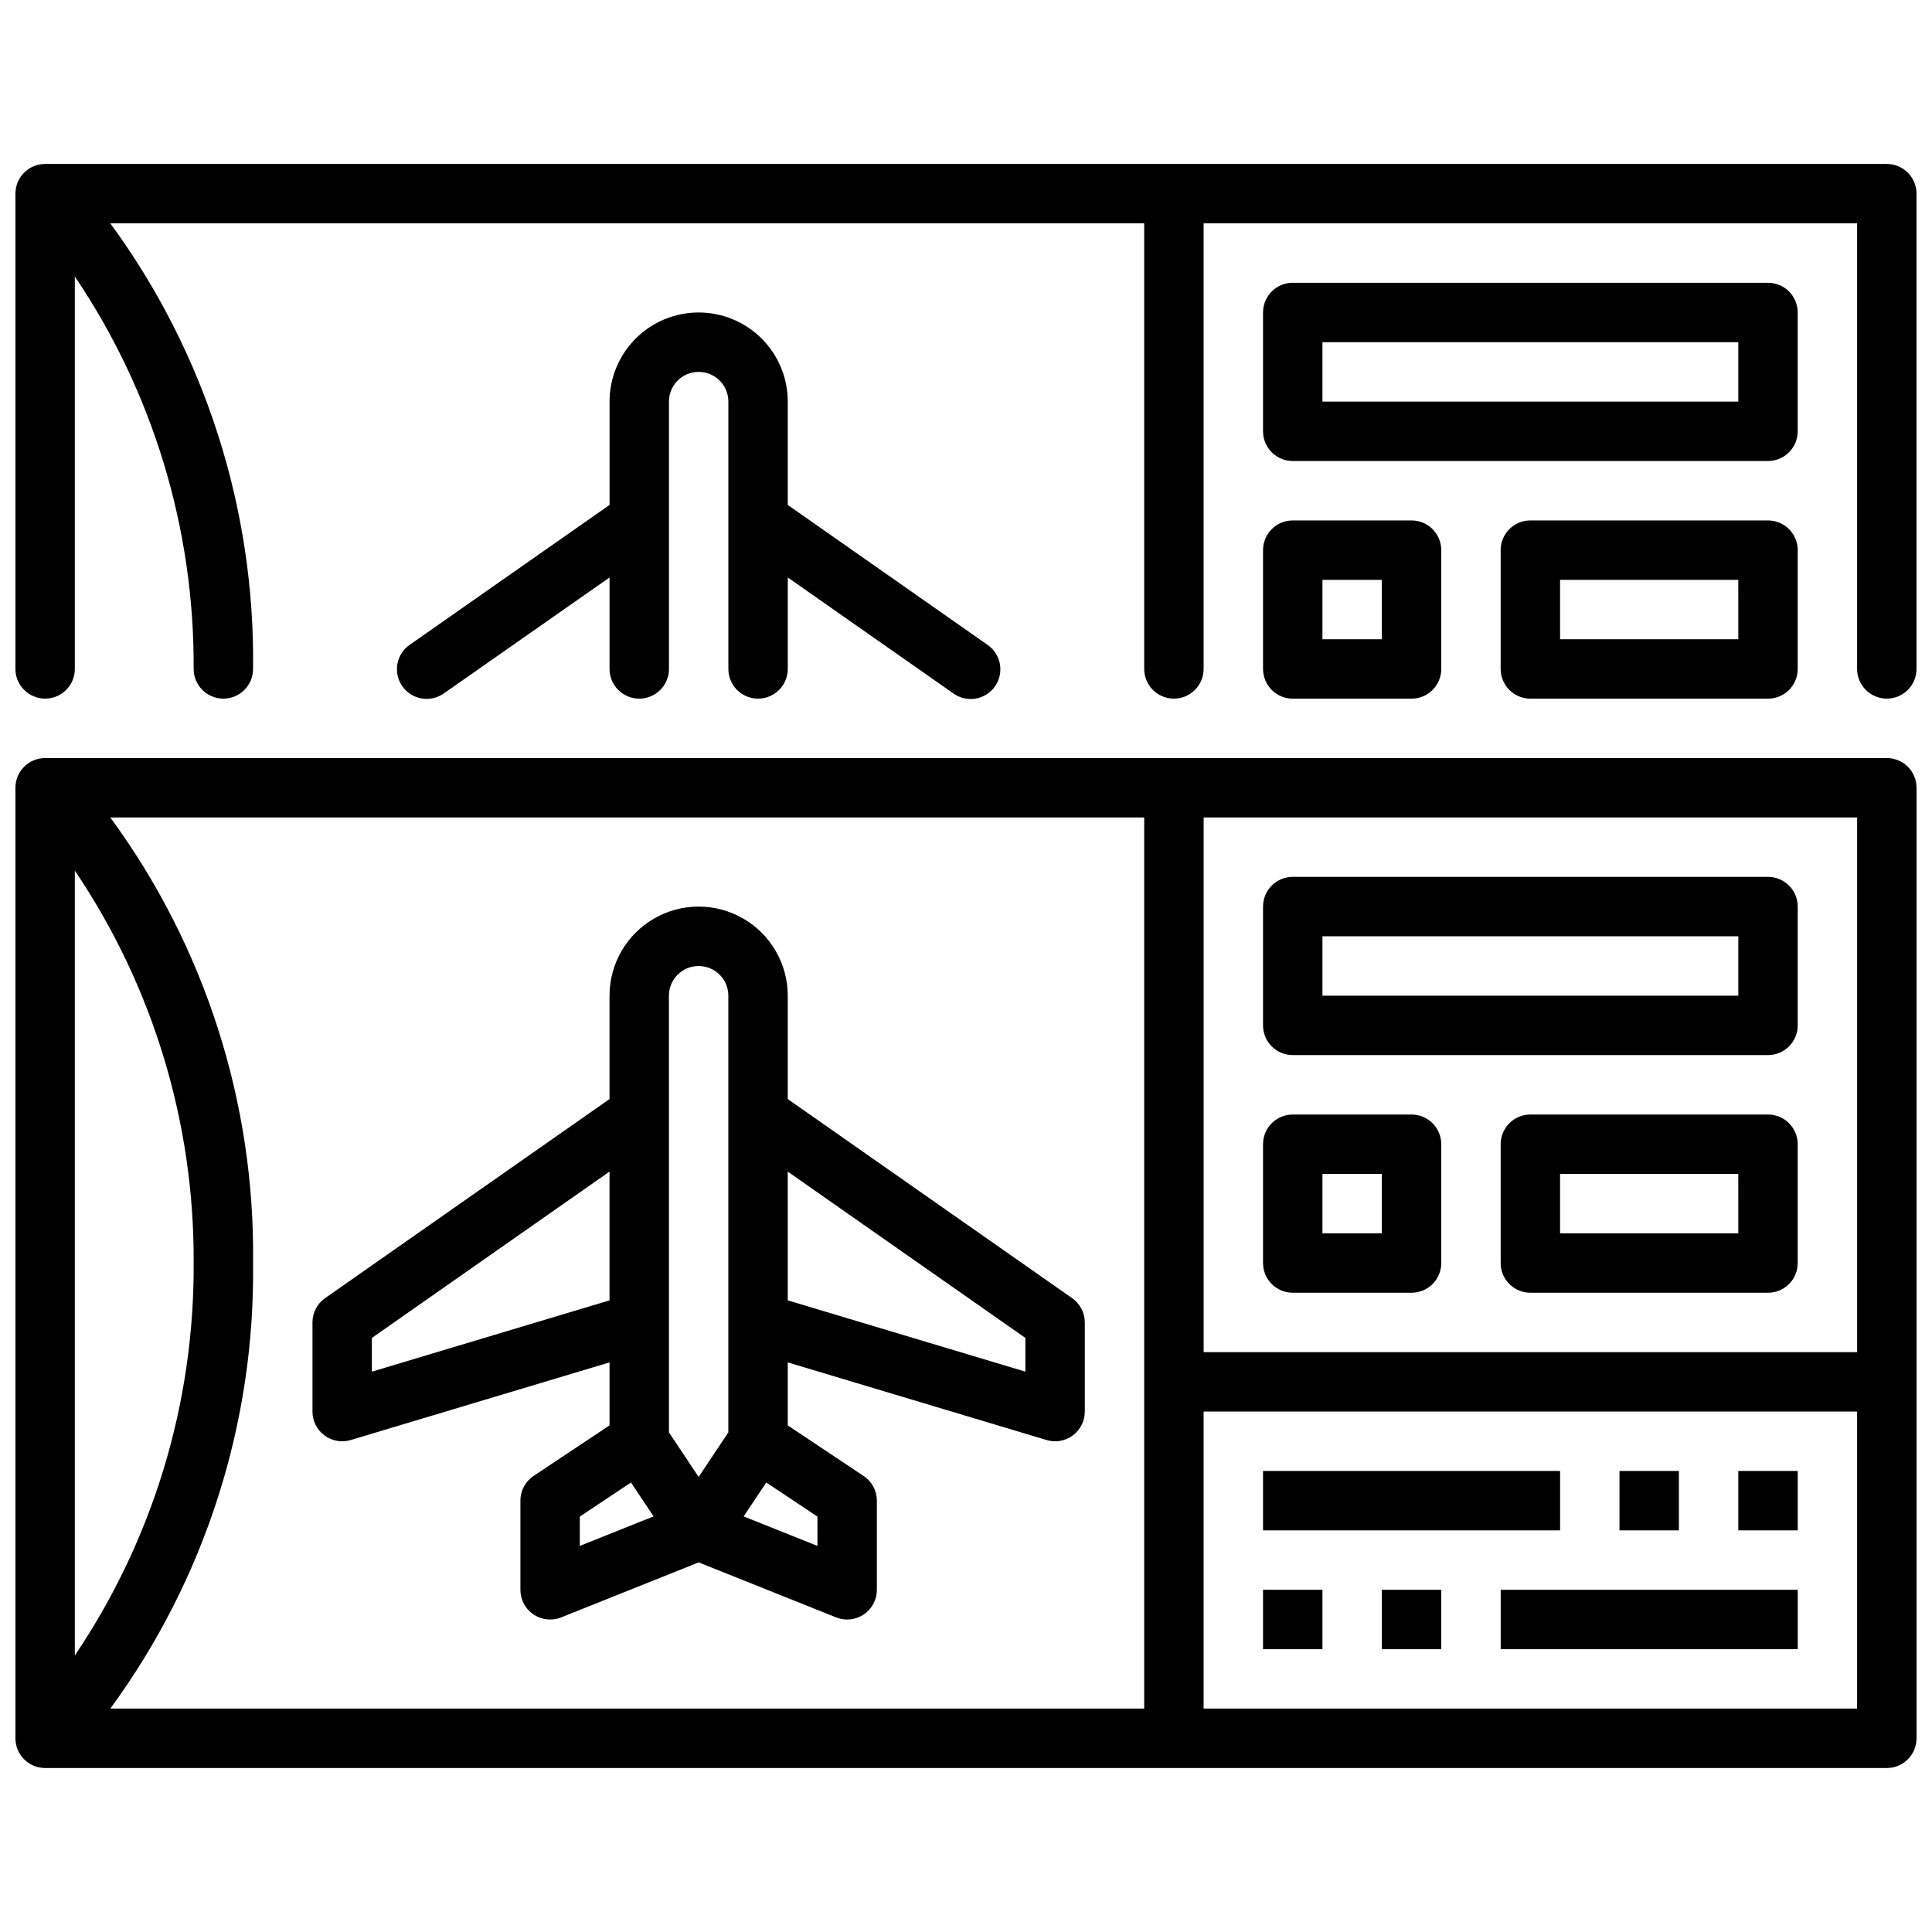
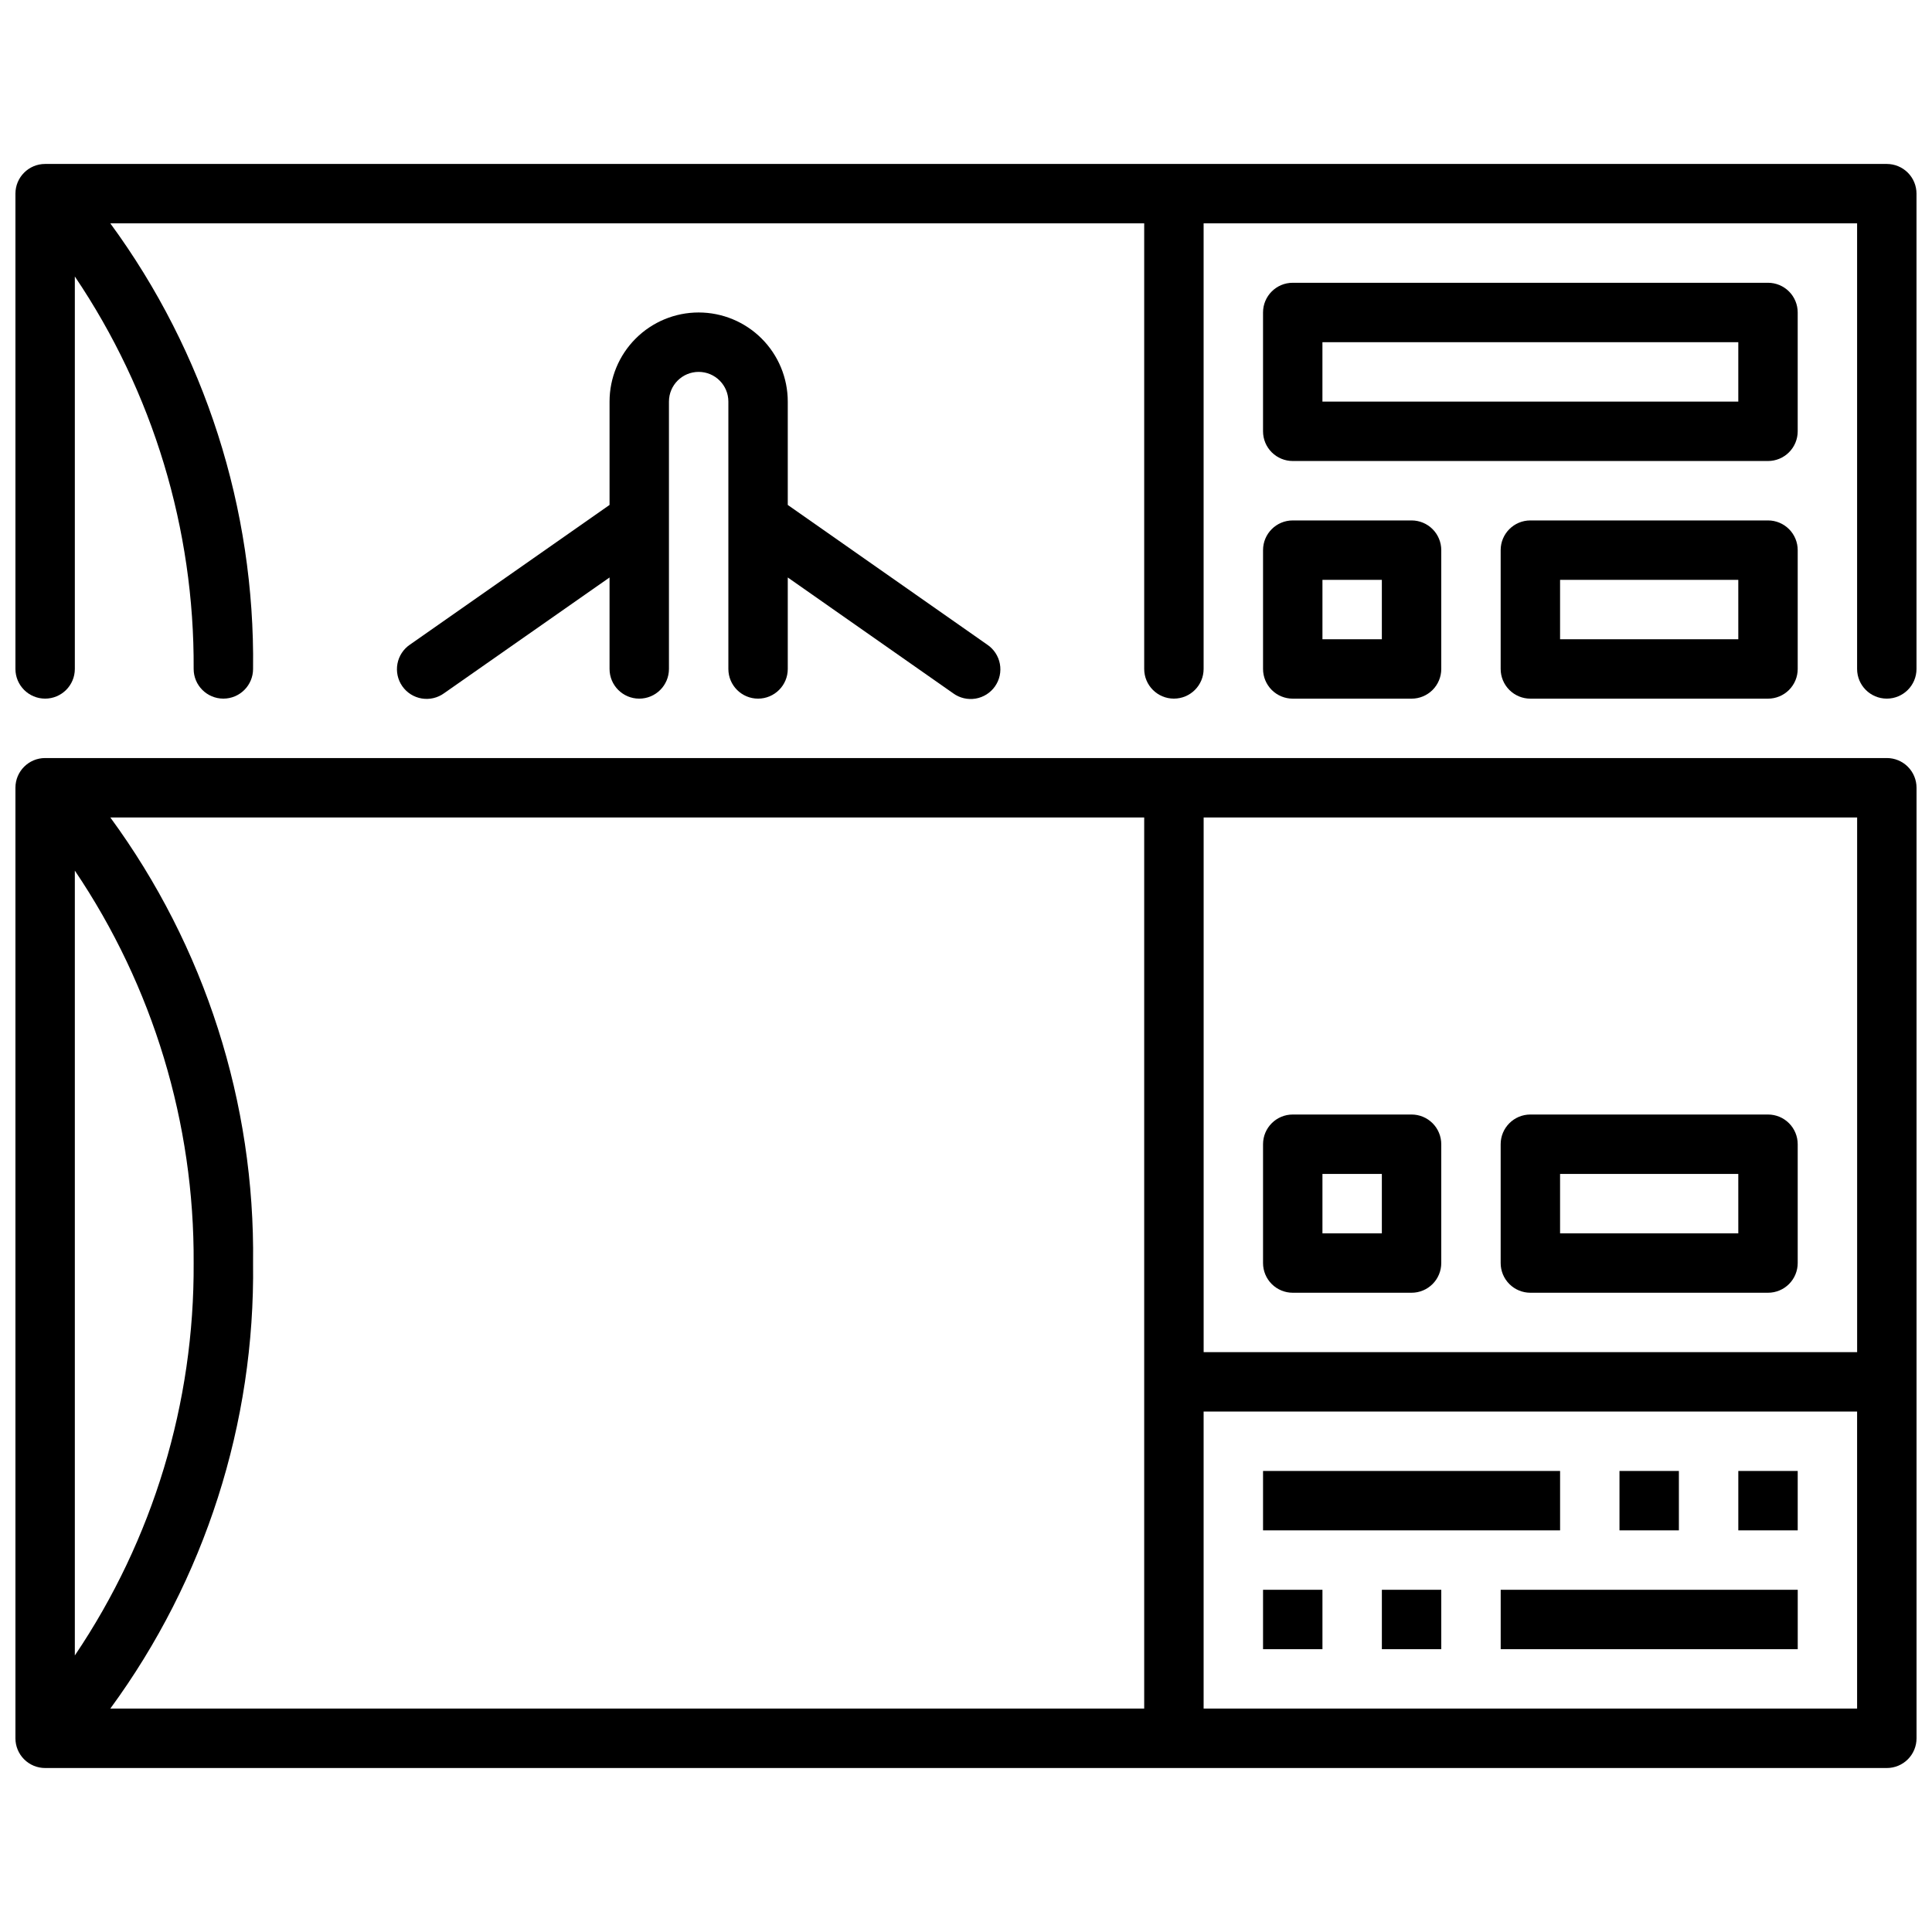
<svg xmlns="http://www.w3.org/2000/svg" width="800px" height="800px" version="1.1" viewBox="144 144 512 512">
  <defs>
    <clipPath id="b">
      <path d="m148.09 187h503.81v143h-503.81z" />
    </clipPath>
    <clipPath id="a">
      <path d="m148.09 344h503.81v269h-503.81z" />
    </clipPath>
  </defs>
  <g clip-path="url(#b)">
    <path d="m644.03 187.45h-488.07c-4.348 0-7.871 3.523-7.871 7.871v125.95c0 4.348 3.523 7.871 7.871 7.871s7.871-3.523 7.871-7.871v-104c20.73 30.703 31.703 66.953 31.488 104 0 4.348 3.527 7.871 7.875 7.871 4.348 0 7.871-3.523 7.871-7.871 0.535-42.422-12.746-83.867-37.832-118.08h273.99v118.08c0 4.348 3.523 7.871 7.871 7.871 4.348 0 7.875-3.523 7.875-7.871v-118.08h173.18v118.08c0 4.348 3.523 7.871 7.871 7.871s7.871-3.523 7.871-7.871v-125.95c0-2.086-0.828-4.09-2.305-5.566-1.477-1.473-3.481-2.305-5.566-2.305z" />
  </g>
  <path d="m329.15 226.81c-6.262 0-12.27 2.488-16.695 6.918-4.43 4.43-6.918 10.438-6.918 16.699v27.387l-52.867 37h-0.004c-1.75 1.18-2.957 3.016-3.34 5.09-0.387 2.078 0.078 4.223 1.289 5.953 1.211 1.73 3.07 2.902 5.152 3.25 2.086 0.348 4.223-0.156 5.93-1.398l43.84-30.672v24.238c0 4.348 3.523 7.871 7.871 7.871s7.871-3.523 7.871-7.871v-70.848c0-4.348 3.523-7.871 7.871-7.871 4.348 0 7.875 3.523 7.875 7.871v70.848c0 4.348 3.523 7.871 7.871 7.871 4.348 0 7.871-3.523 7.871-7.871v-24.238l43.84 30.699v0.004c1.707 1.242 3.844 1.746 5.93 1.398 2.082-0.348 3.941-1.52 5.152-3.25s1.676-3.875 1.289-5.953c-0.383-2.074-1.59-3.91-3.34-5.09l-52.871-37.031v-27.387c0-6.262-2.488-12.27-6.918-16.699-4.426-4.43-10.434-6.918-16.699-6.918z" />
  <path d="m620.41 226.81c0-2.086-0.828-4.09-2.305-5.566-1.477-1.477-3.477-2.305-5.566-2.305h-125.95c-4.348 0-7.871 3.523-7.871 7.871v31.488c0 2.09 0.828 4.09 2.305 5.566 1.477 1.477 3.481 2.309 5.566 2.309h125.95c2.09 0 4.09-0.832 5.566-2.309 1.477-1.477 2.305-3.477 2.305-5.566zm-15.742 23.617h-110.21v-15.742h110.21z" />
  <path d="m478.72 321.28c0 2.09 0.828 4.09 2.305 5.566 1.477 1.477 3.481 2.305 5.566 2.305h31.488c2.09 0 4.09-0.828 5.566-2.305 1.477-1.477 2.305-3.477 2.305-5.566v-31.488c0-2.086-0.828-4.09-2.305-5.566-1.477-1.477-3.477-2.305-5.566-2.305h-31.488c-4.348 0-7.871 3.523-7.871 7.871zm15.742-23.617h15.742v15.742l-15.742 0.004z" />
  <path d="m612.54 281.92h-62.977c-4.348 0-7.871 3.523-7.871 7.871v31.488c0 2.09 0.828 4.09 2.305 5.566s3.481 2.305 5.566 2.305h62.977c2.09 0 4.09-0.828 5.566-2.305s2.305-3.477 2.305-5.566v-31.488c0-2.086-0.828-4.09-2.305-5.566-1.477-1.477-3.477-2.305-5.566-2.305zm-7.871 31.488h-47.234v-15.742h47.23z" />
-   <path d="m428.12 488.02-75.359-52.758v-27.387c0-8.438-4.5-16.234-11.809-20.453-7.305-4.219-16.309-4.219-23.613 0-7.309 4.219-11.809 12.016-11.809 20.453v27.387l-75.359 52.742c-2.109 1.477-3.367 3.887-3.363 6.461v23.617c0 2.488 1.176 4.832 3.172 6.316s4.578 1.941 6.961 1.227l68.59-20.578v16.695l-20.113 13.383c-2.195 1.465-3.512 3.934-3.504 6.574v23.617c0 2.086 0.828 4.09 2.305 5.566 1.477 1.477 3.481 2.305 5.566 2.305 1 0.004 1.992-0.188 2.922-0.559l36.438-14.578 36.441 14.578c2.426 0.969 5.172 0.676 7.336-0.789 2.164-1.465 3.461-3.91 3.457-6.523v-23.617c0-2.633-1.312-5.09-3.504-6.551l-20.113-13.406v-16.695l68.59 20.578c2.383 0.715 4.965 0.258 6.961-1.227s3.172-3.828 3.172-6.316v-23.617c-0.004-2.566-1.258-4.973-3.363-6.445zm-106.85-80.145c0-4.348 3.523-7.871 7.871-7.871 4.348 0 7.875 3.523 7.875 7.871v115.72l-7.871 11.809-7.871-11.809zm-78.719 99.629v-8.938l62.977-44.082v34.125zm55.105 38.406 13.562-9.035 5.992 8.988-19.555 7.824zm62.977 7.777-19.555-7.824 5.992-8.988 13.559 9.035zm55.105-46.184-62.977-18.895-0.004-34.125 62.977 44.082z" />
  <g clip-path="url(#a)">
    <path d="m644.03 344.89h-488.07c-4.348 0-7.871 3.523-7.871 7.871v251.91c0 2.086 0.828 4.09 2.305 5.566 1.477 1.477 3.481 2.305 5.566 2.305h488.07c2.086 0 4.09-0.828 5.566-2.305 1.477-1.477 2.305-3.481 2.305-5.566v-251.91c0-2.086-0.828-4.09-2.305-5.566-1.477-1.477-3.481-2.305-5.566-2.305zm-7.871 15.742v141.7h-173.18v-141.7zm-440.84 118.08c0.215 37.047-10.758 73.293-31.488 104v-207.99c20.73 30.703 31.703 66.949 31.488 104zm15.742 0h0.004c0.535-42.422-12.746-83.867-37.832-118.08h273.99v236.16h-273.99c25.086-34.215 38.367-75.66 37.832-118.08zm425.09 118.08h-173.18v-78.723h173.18z" />
  </g>
-   <path d="m486.59 423.61h125.95c2.09 0 4.09-0.828 5.566-2.305 1.477-1.477 2.305-3.477 2.305-5.566v-31.488c0-2.086-0.828-4.09-2.305-5.566s-3.477-2.305-5.566-2.305h-125.95c-4.348 0-7.871 3.523-7.871 7.871v31.488c0 2.09 0.828 4.09 2.305 5.566 1.477 1.477 3.481 2.305 5.566 2.305zm7.871-31.488h110.21v15.742l-110.21 0.004z" />
  <path d="m486.59 486.59h31.488c2.09 0 4.09-0.828 5.566-2.305 1.477-1.477 2.305-3.481 2.305-5.566v-31.488c0-2.086-0.828-4.09-2.305-5.566-1.477-1.477-3.477-2.305-5.566-2.305h-31.488c-4.348 0-7.871 3.523-7.871 7.871v31.488c0 2.086 0.828 4.09 2.305 5.566 1.477 1.477 3.481 2.305 5.566 2.305zm7.871-31.488h15.742v15.742l-15.742 0.004z" />
  <path d="m612.54 439.36h-62.977c-4.348 0-7.871 3.523-7.871 7.871v31.488c0 2.086 0.828 4.09 2.305 5.566 1.477 1.477 3.481 2.305 5.566 2.305h62.977c2.09 0 4.09-0.828 5.566-2.305 1.477-1.477 2.305-3.481 2.305-5.566v-31.488c0-2.086-0.828-4.09-2.305-5.566-1.477-1.477-3.477-2.305-5.566-2.305zm-7.871 31.488h-47.234v-15.746h47.23z" />
  <path d="m478.72 533.82h78.719v15.742h-78.719z" />
  <path d="m604.67 533.82h15.742v15.742h-15.742z" />
  <path d="m573.18 533.82h15.742v15.742h-15.742z" />
  <path d="m541.7 565.31h78.719v15.742h-78.719z" />
  <path d="m478.72 565.31h15.742v15.742h-15.742z" />
  <path d="m510.21 565.31h15.742v15.742h-15.742z" />
</svg>